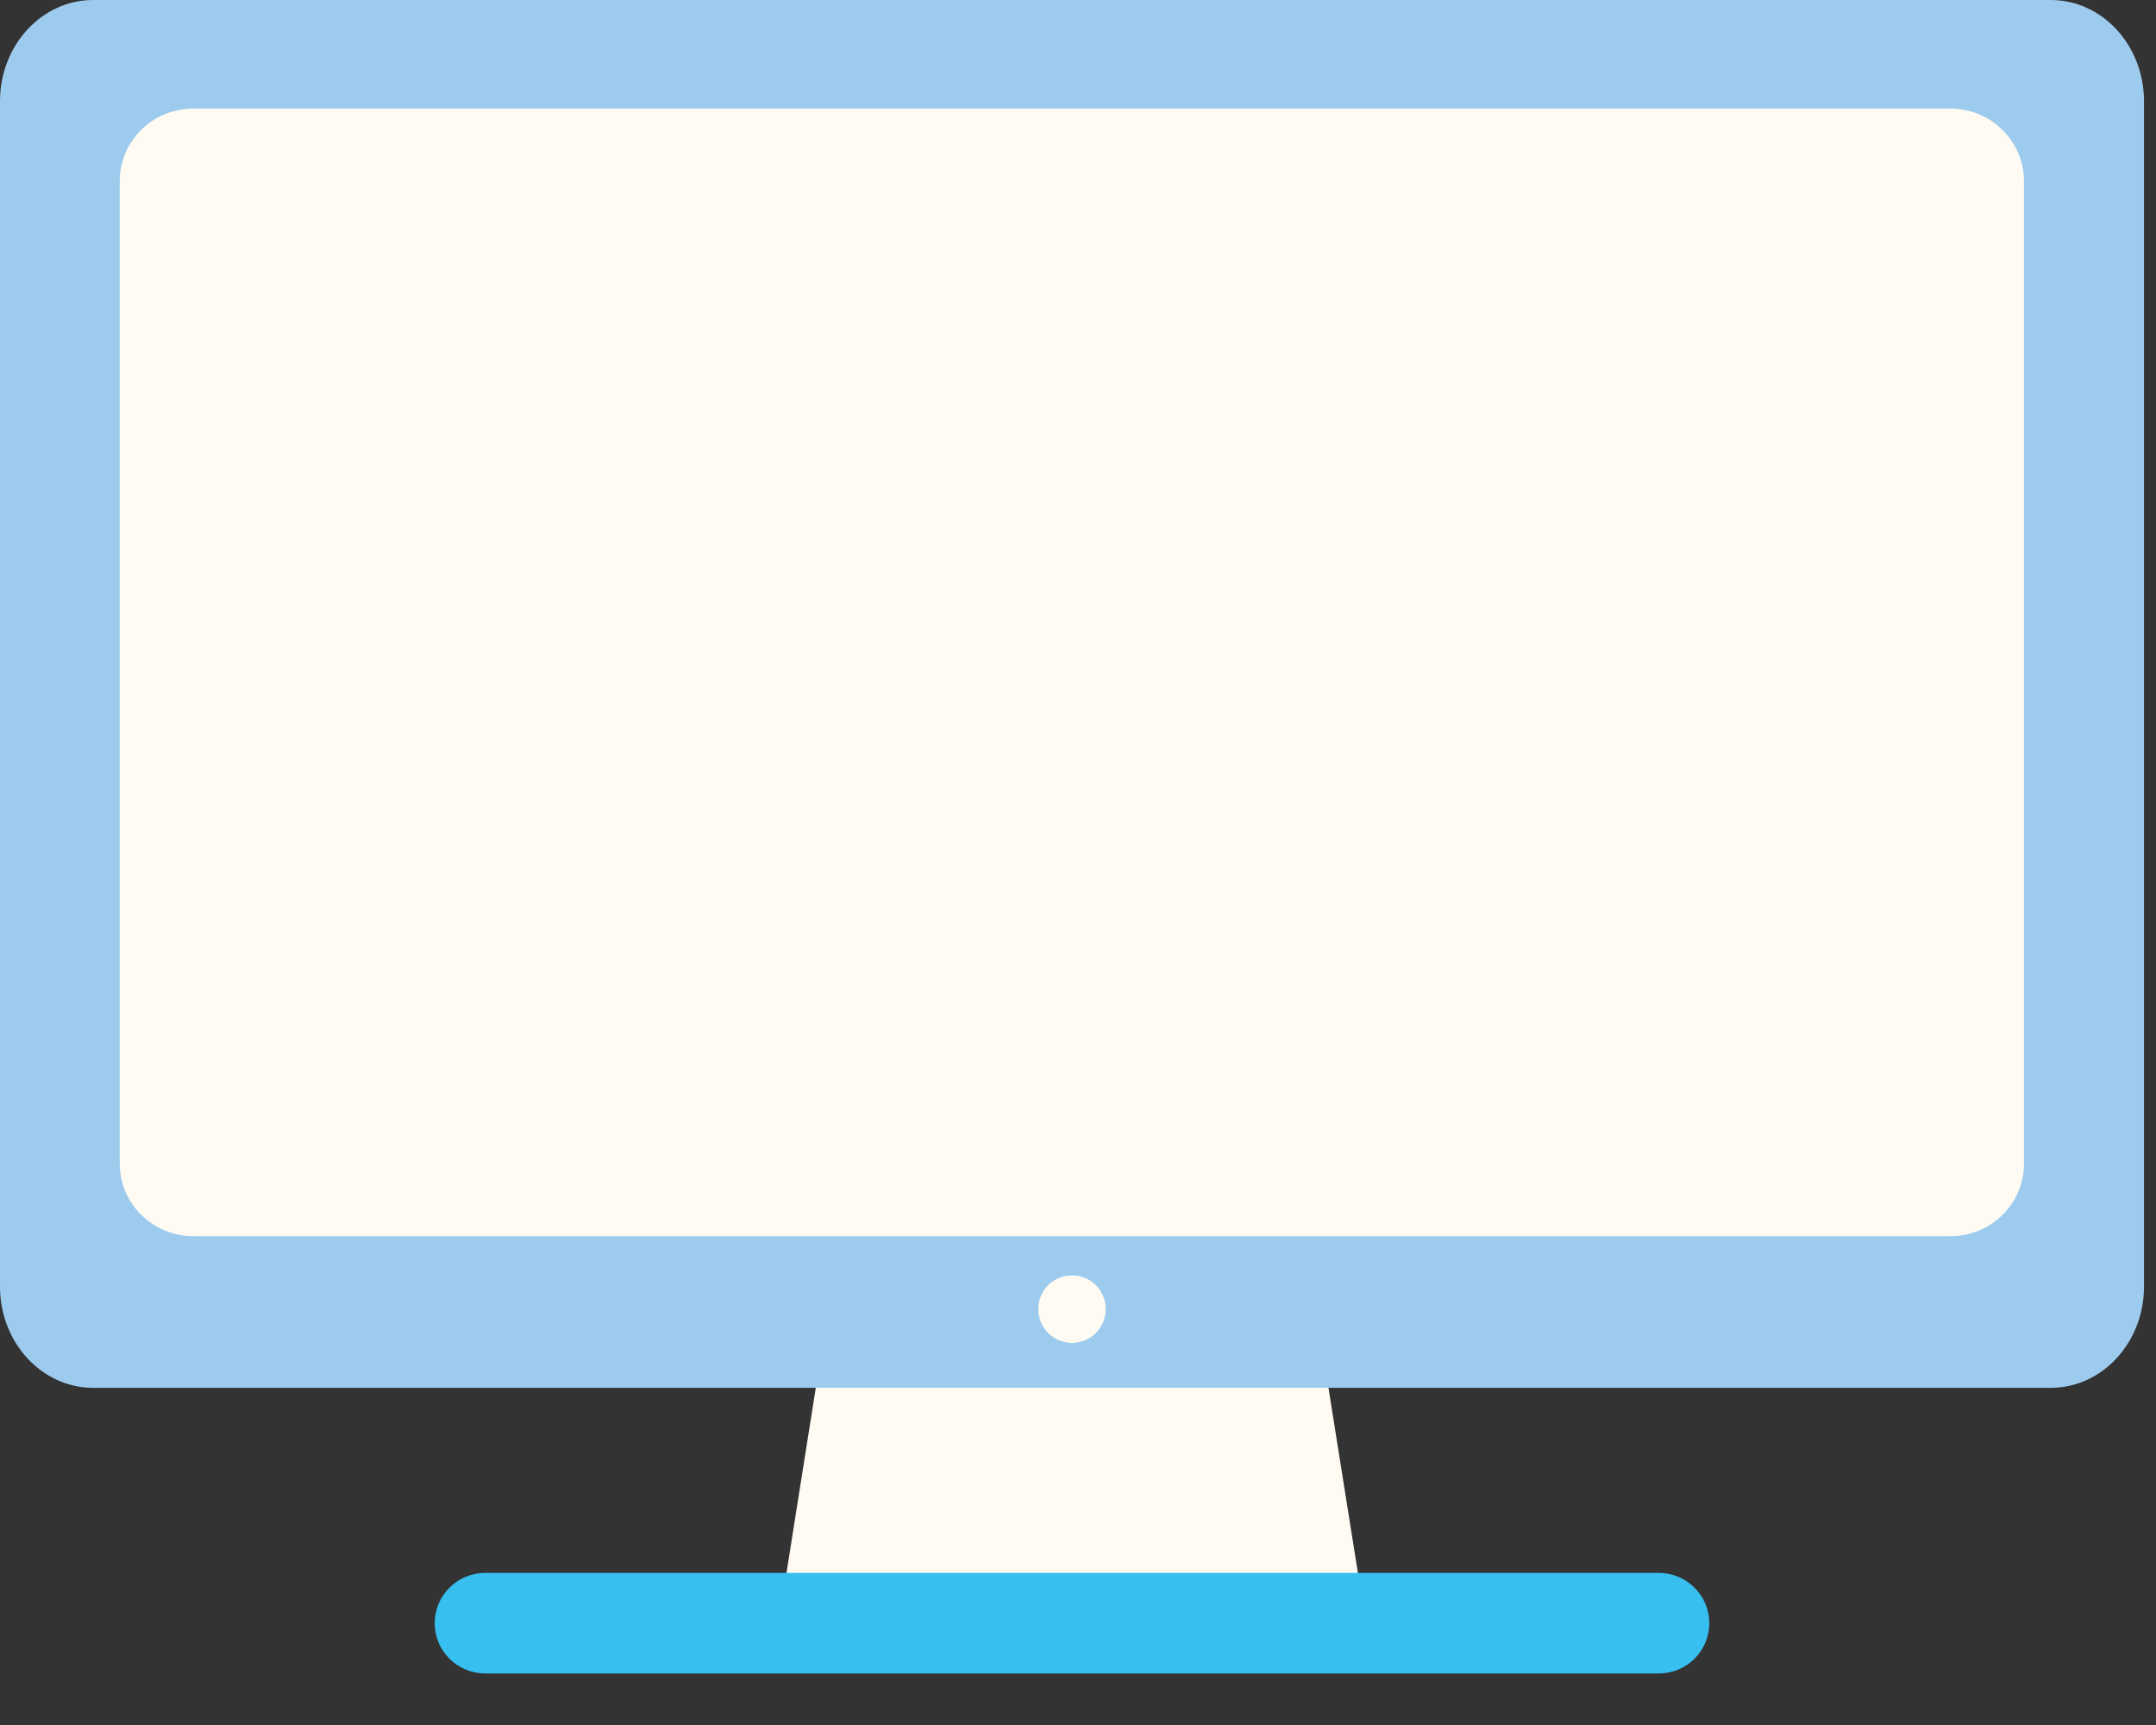
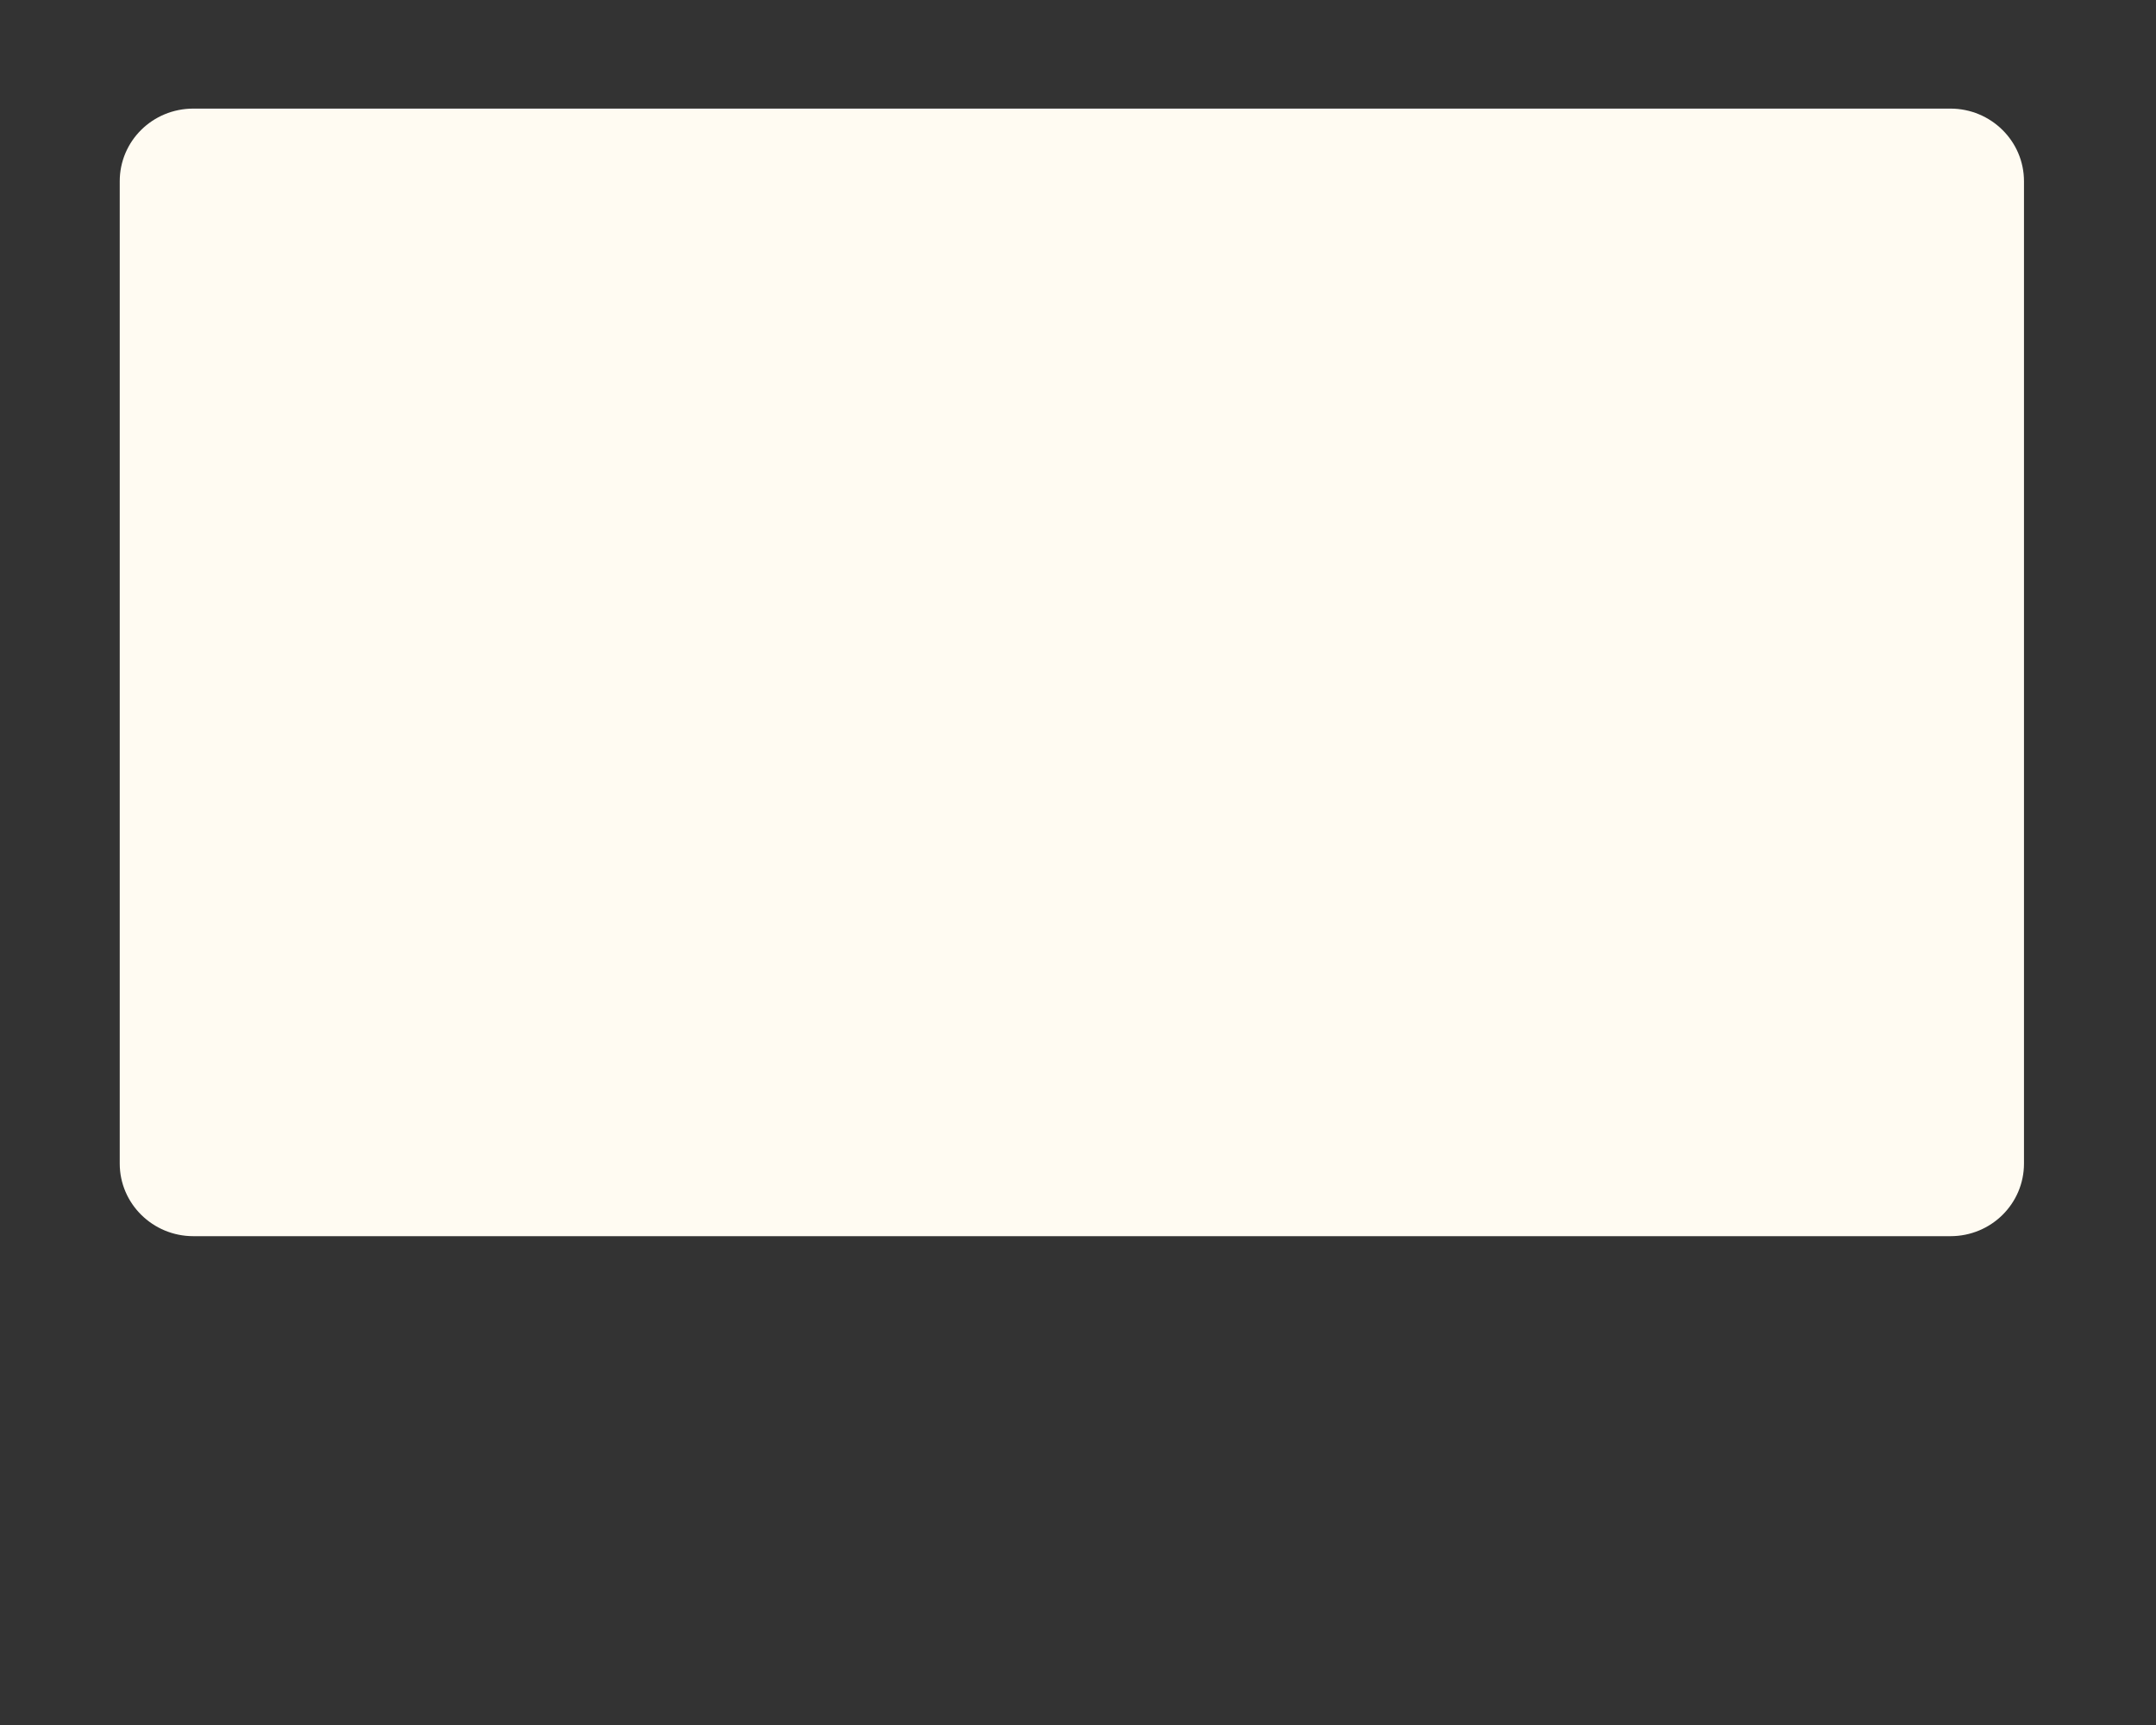
<svg xmlns="http://www.w3.org/2000/svg" width="30" height="24" viewBox="0 0 30 24" fill="none">
  <rect x="0" y="0" width="30" height="24" fill="#333333" stroke="none" />
-   <path d="M17.959 16H14.919H11.875L10.793 22.836H14.919H19.046L17.959 16Z" fill="#FFFBF2" />
-   <path d="M23.082 21.884H6.751C6.363 21.884 6.049 22.197 6.049 22.583C6.049 22.97 6.363 23.283 6.751 23.283H23.082C23.47 23.283 23.784 22.97 23.784 22.583C23.784 22.197 23.47 21.884 23.082 21.884Z" fill="#37BFF0" />
-   <path d="M29.833 17.901C29.833 18.678 29.251 19.309 28.536 19.309H1.296C0.581 19.309 0 18.678 0 17.901V1.408C0 0.63 0.581 0 1.296 0H28.536C29.251 0 29.833 0.63 29.833 1.408V17.901Z" fill="#9DCBEE" />
  <path d="M1.666 16.193V2.522C1.666 1.963 2.122 1.511 2.69 1.511H27.14C27.703 1.511 28.163 1.963 28.163 2.522V16.188C28.163 16.747 27.707 17.199 27.14 17.199H2.69C2.126 17.199 1.666 16.747 1.666 16.188V16.193Z" fill="#FFFBF2" />
-   <path d="M15.386 18.213C15.386 18.473 15.176 18.683 14.917 18.683C14.657 18.683 14.447 18.473 14.447 18.213C14.447 17.954 14.657 17.744 14.917 17.744C15.176 17.744 15.386 17.954 15.386 18.213Z" fill="#FFFBF2" />
</svg>